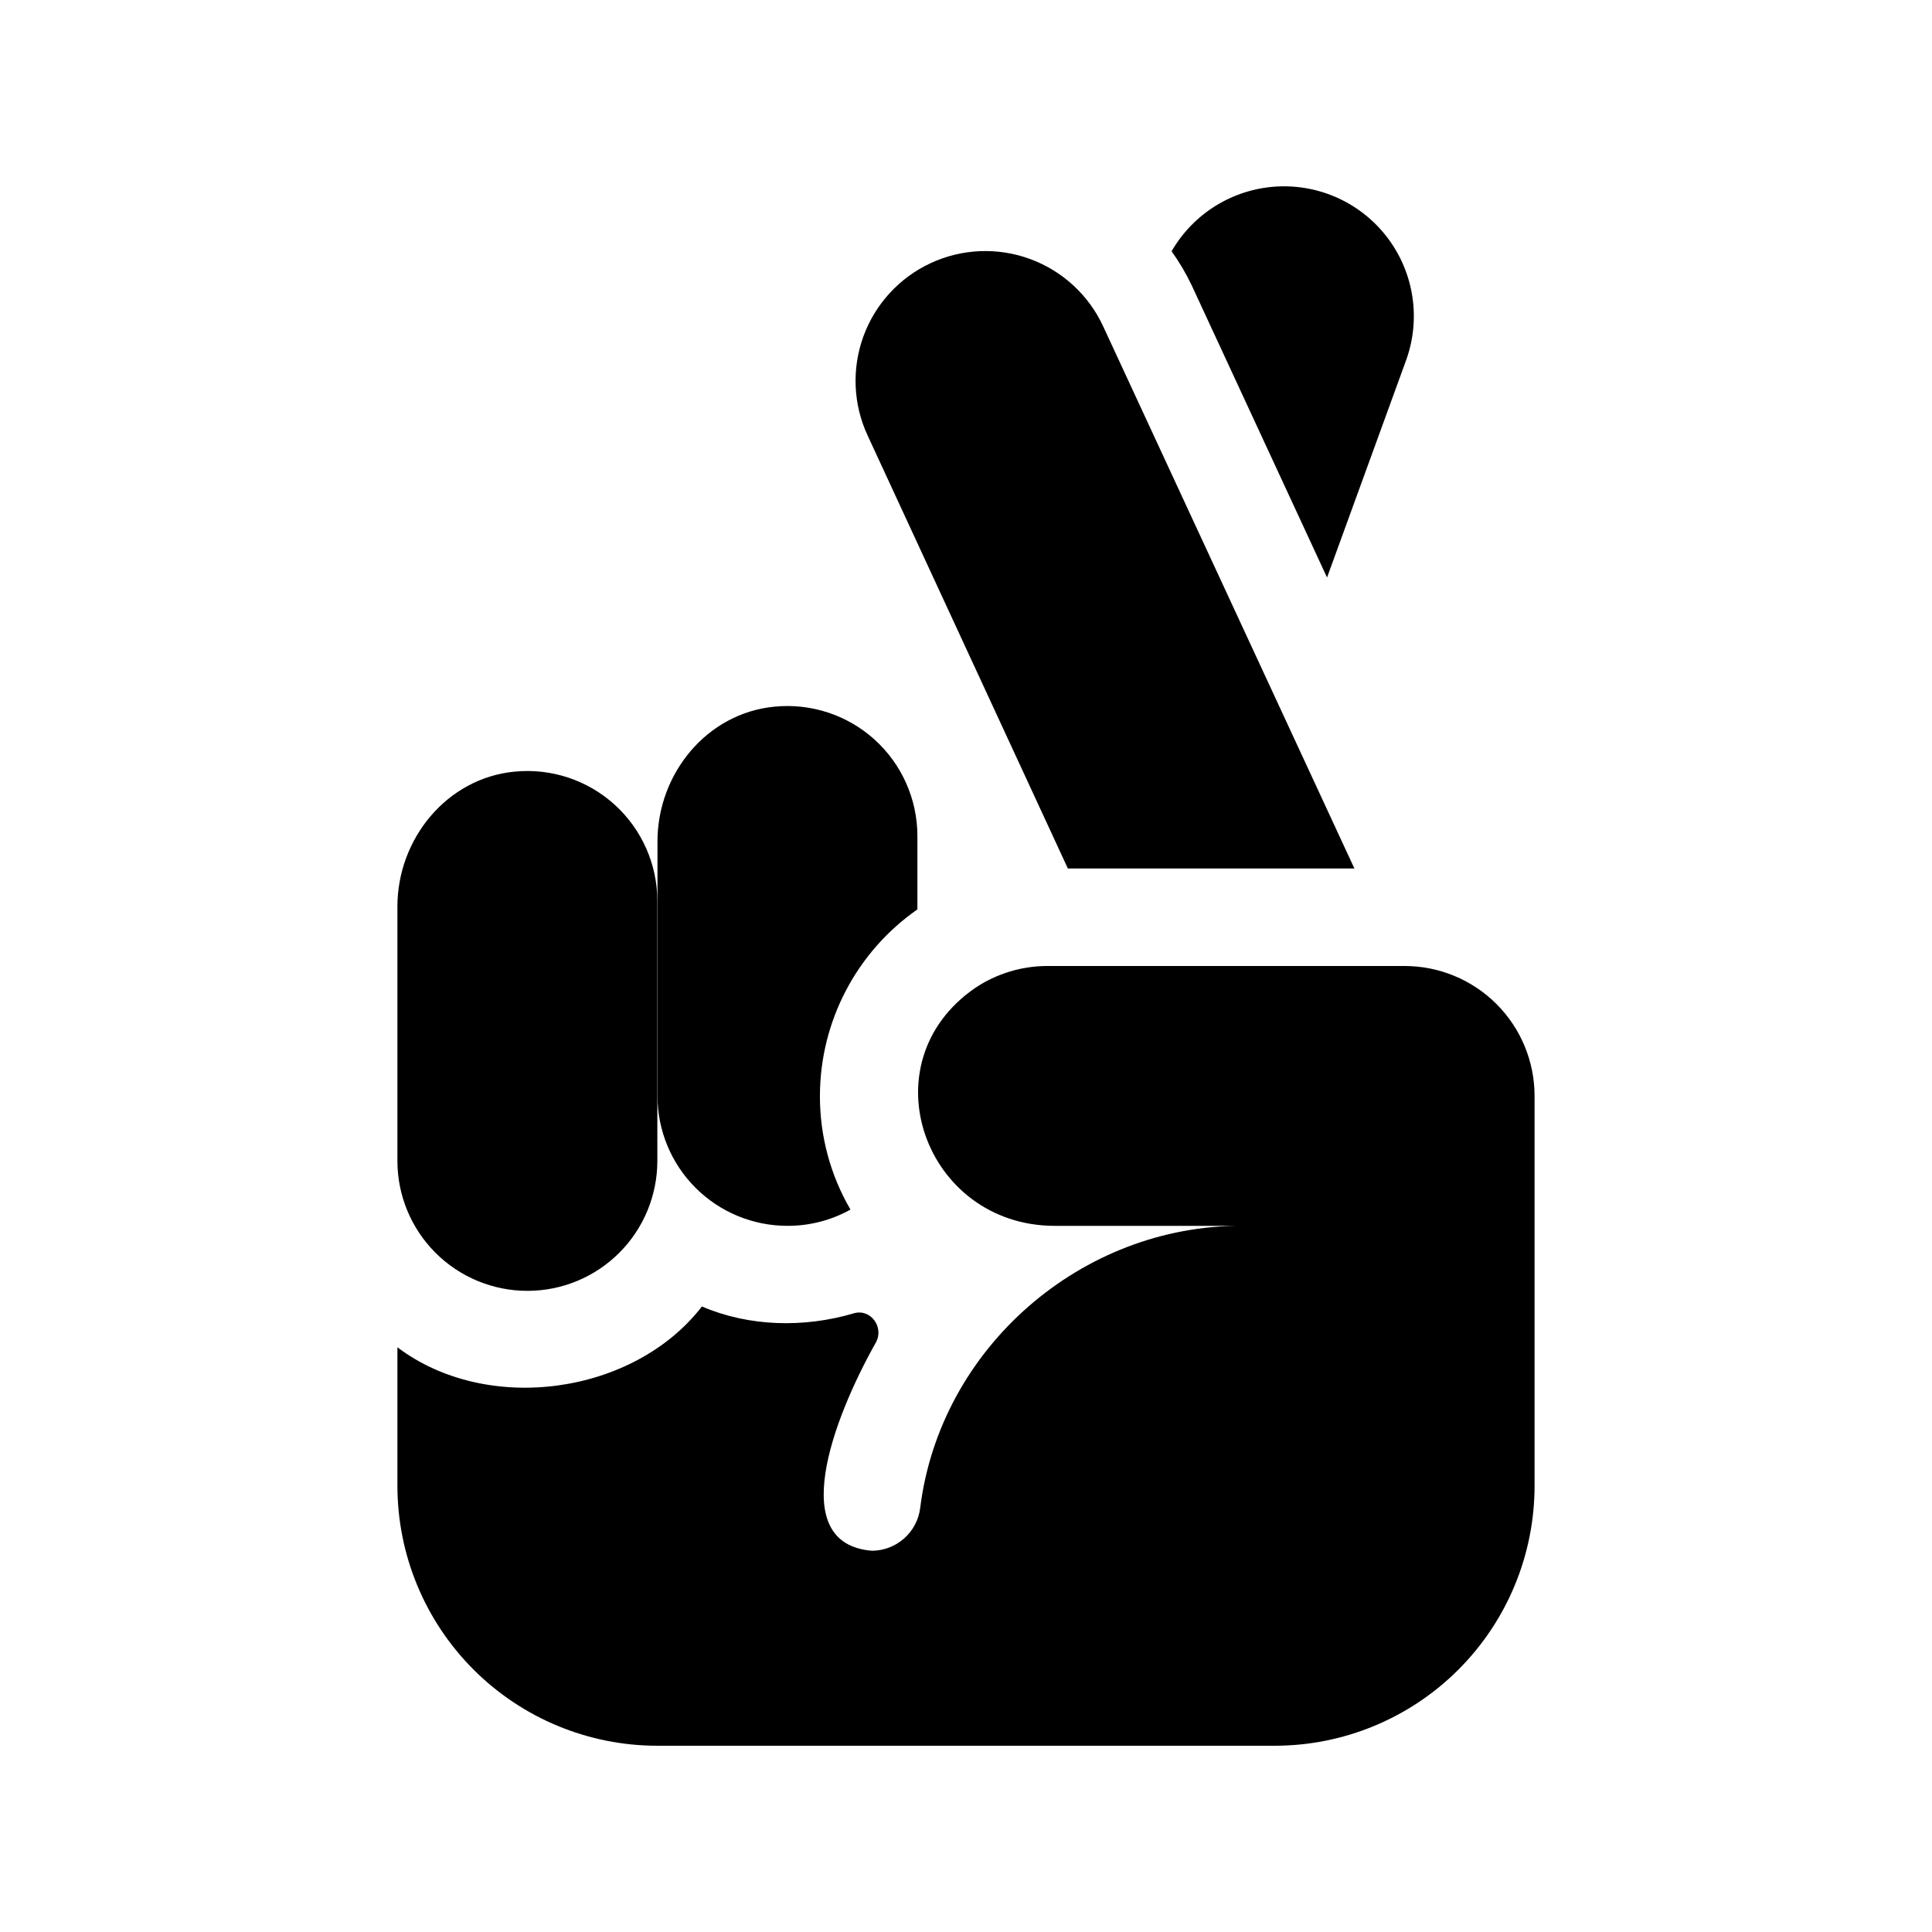
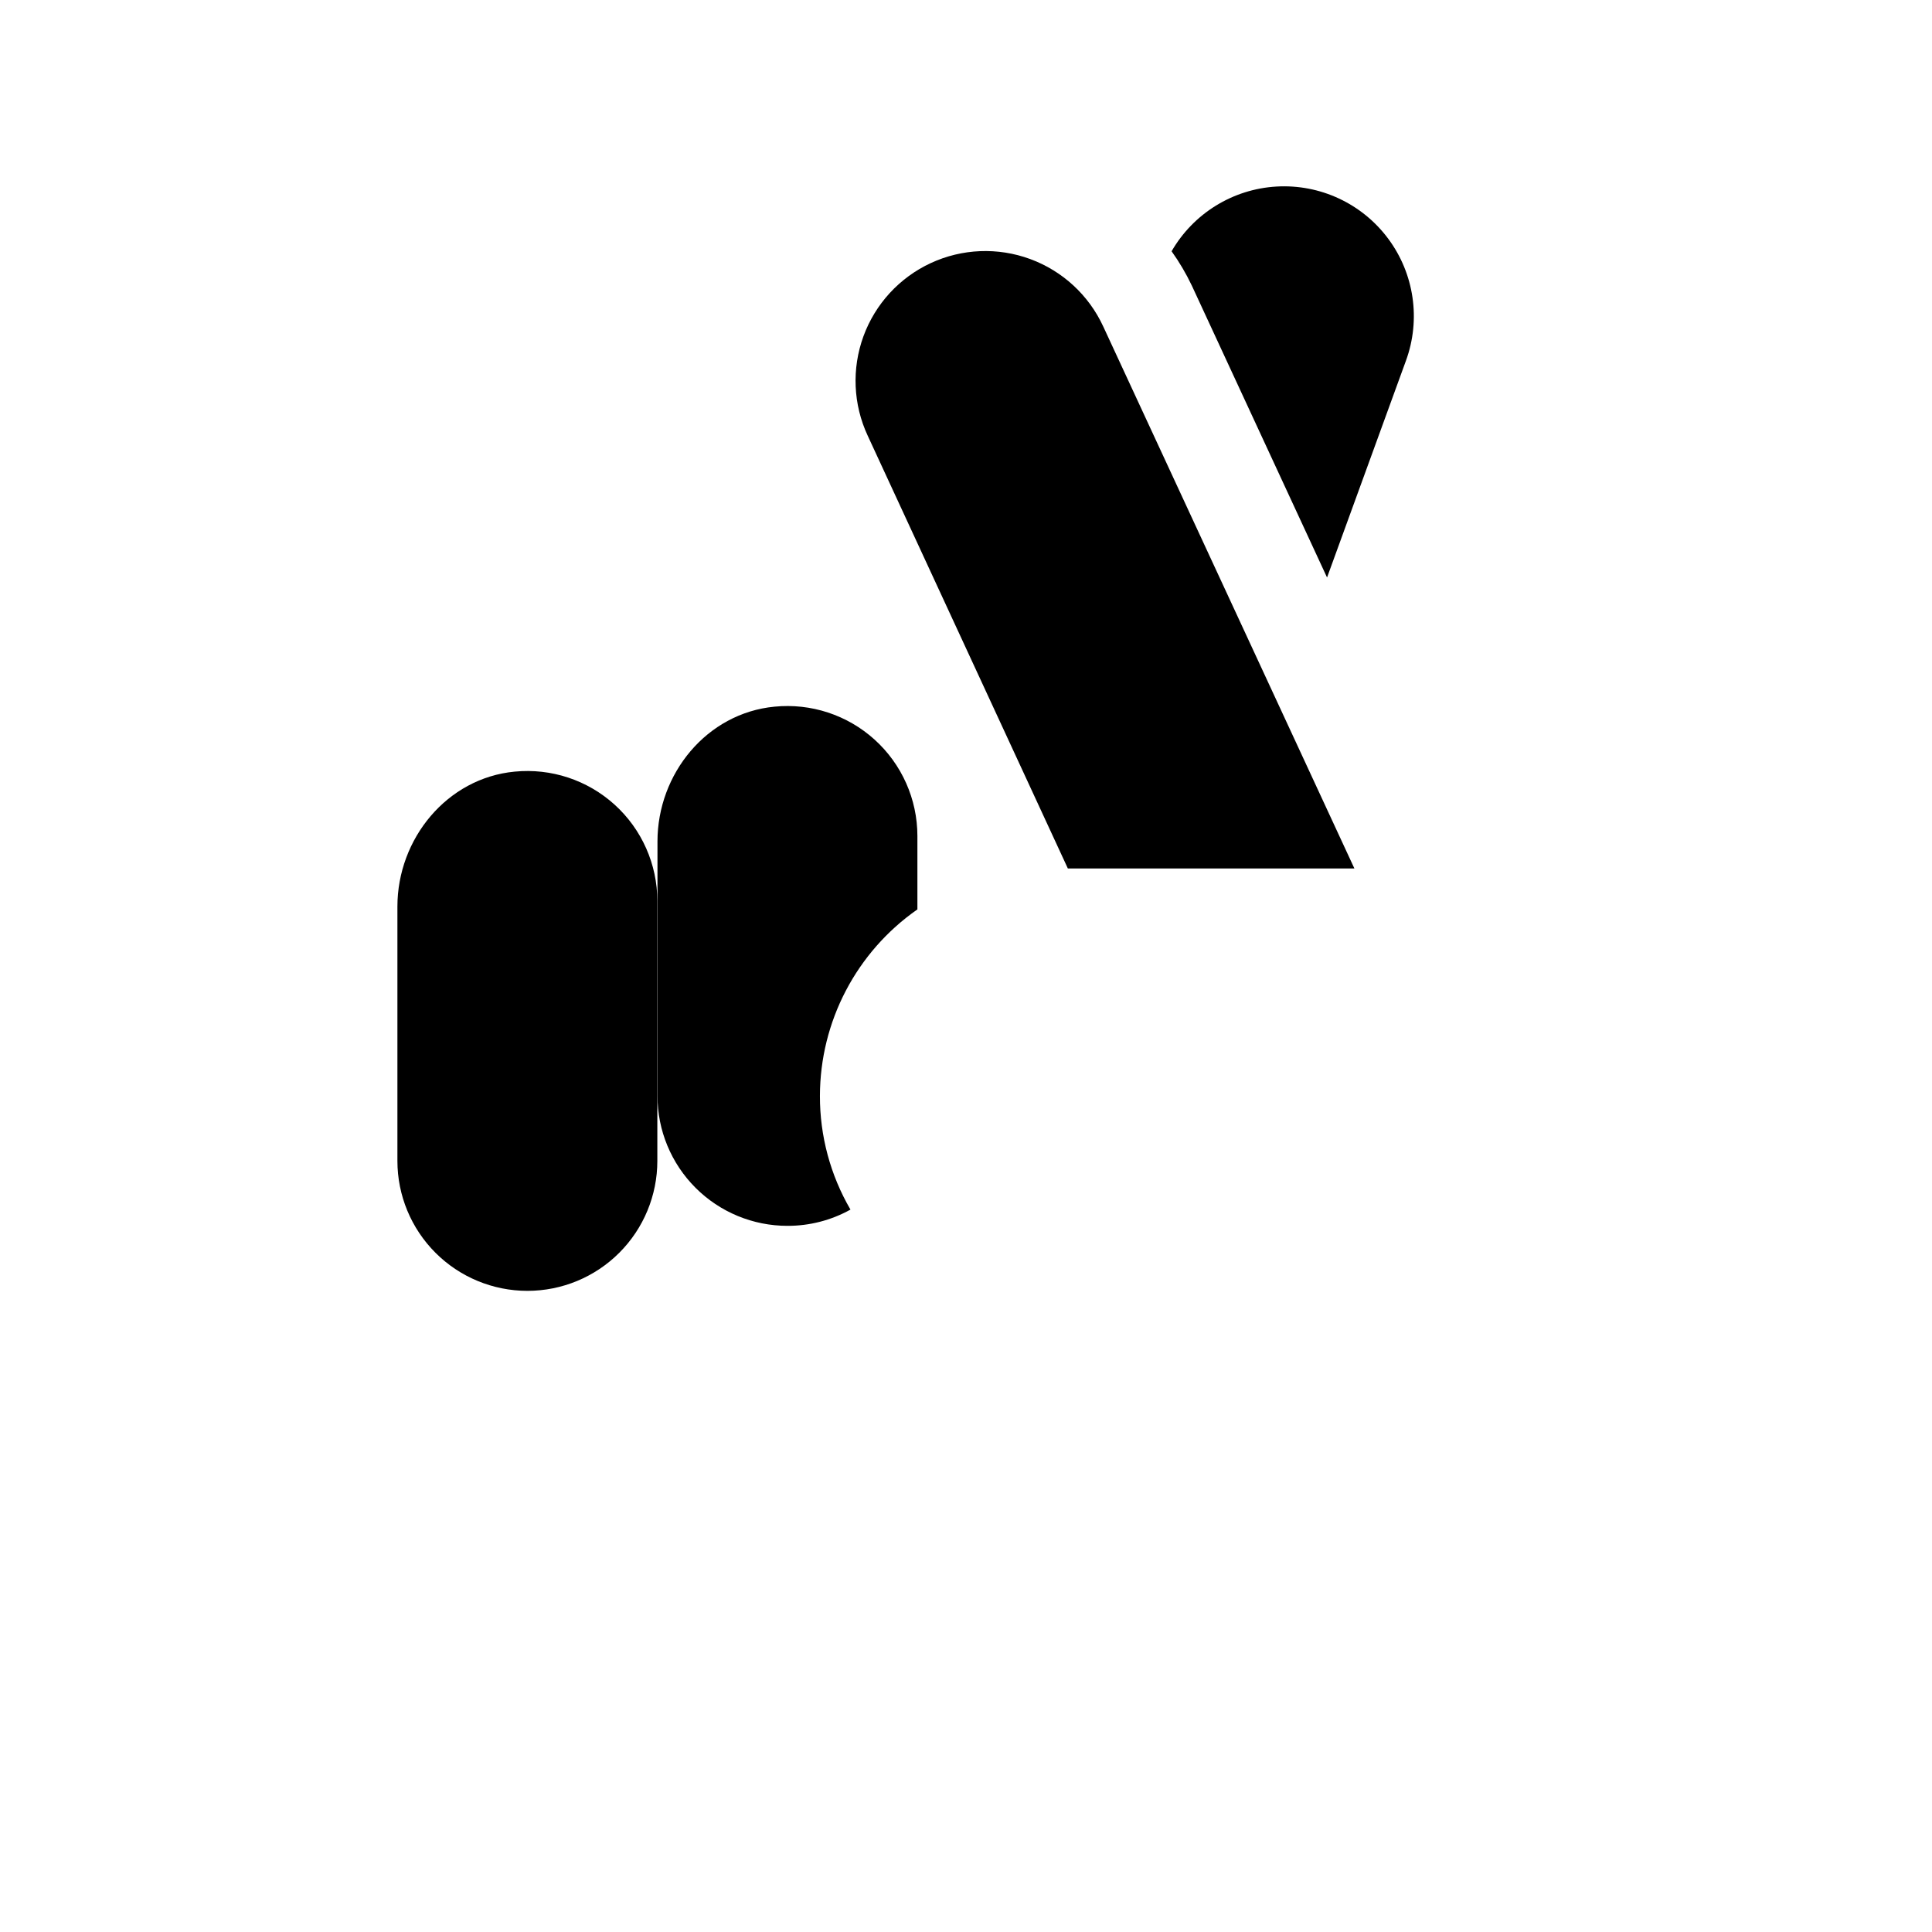
<svg xmlns="http://www.w3.org/2000/svg" fill="#000000" width="800px" height="800px" version="1.1" viewBox="144 144 512 512">
  <g>
    <path d="m426.99 374.15h75.938l-66.551-143.61c-3.824-8.301-10.789-14.738-19.367-17.891-8.574-3.156-18.051-2.773-26.344 1.07-8.289 3.844-14.711 10.824-17.848 19.406-3.133 8.586-2.727 18.062 1.137 26.344z" />
    <path d="m495.68 297.04 20.914-57.461c3.973-10.879 2.207-23.031-4.707-32.324-6.91-9.297-18.035-14.492-29.598-13.82-11.566 0.672-22.016 7.121-27.805 17.152 2.055 2.871 3.848 5.918 5.363 9.105z" />
    <path d="m283.76 486.09c9.133 0.004 17.895-3.625 24.352-10.086 6.461-6.457 10.09-15.219 10.09-24.352v-68.883c-0.004-9.723-4.113-18.992-11.316-25.52-7.207-6.531-16.832-9.711-26.512-8.758-17.906 1.707-31.055 17.773-31.055 35.762v67.398c0 9.133 3.629 17.895 10.09 24.352 6.457 6.457 15.219 10.086 24.352 10.086z" />
    <path d="m352.68 468.86c5.844 0.016 11.594-1.465 16.703-4.305-5.332-9.145-8.125-19.547-8.094-30.133 0.027-19.703 9.672-38.152 25.832-49.422v-19.461c-0.008-9.73-4.125-19.008-11.344-25.535-7.215-6.527-16.859-9.699-26.543-8.73-17.91 1.723-30.996 17.738-30.996 35.73v67.418c0 9.133 3.625 17.895 10.086 24.355 6.457 6.457 15.219 10.086 24.355 10.082z" />
-     <path d="m516.23 400h-94.82 0.004c-6.766 0.031-13.367 2.055-18.988 5.816-28.895 19.895-13.363 63.008 21.07 63.047h49.723c-42.551-0.234-80.051 32.285-85.352 74.695-0.777 6.477-6.254 11.363-12.777 11.406-22.664-1.805-10.645-34.414 1.012-55.172 2.277-4.055-1.383-9.07-5.84-7.75-13.18 3.902-27.73 3.551-40.25-1.809-18.02 23.336-56.801 28.855-80.695 10.812v36.711h0.004c0 18.27 7.258 35.789 20.176 48.707 12.918 12.918 30.438 20.176 48.707 20.176h163.59c18.266 0 35.789-7.258 48.703-20.176 12.918-12.918 20.176-30.438 20.176-48.707v-103.32c0-9.133-3.629-17.895-10.086-24.352-6.461-6.457-15.219-10.086-24.355-10.086z" />
  </g>
</svg>